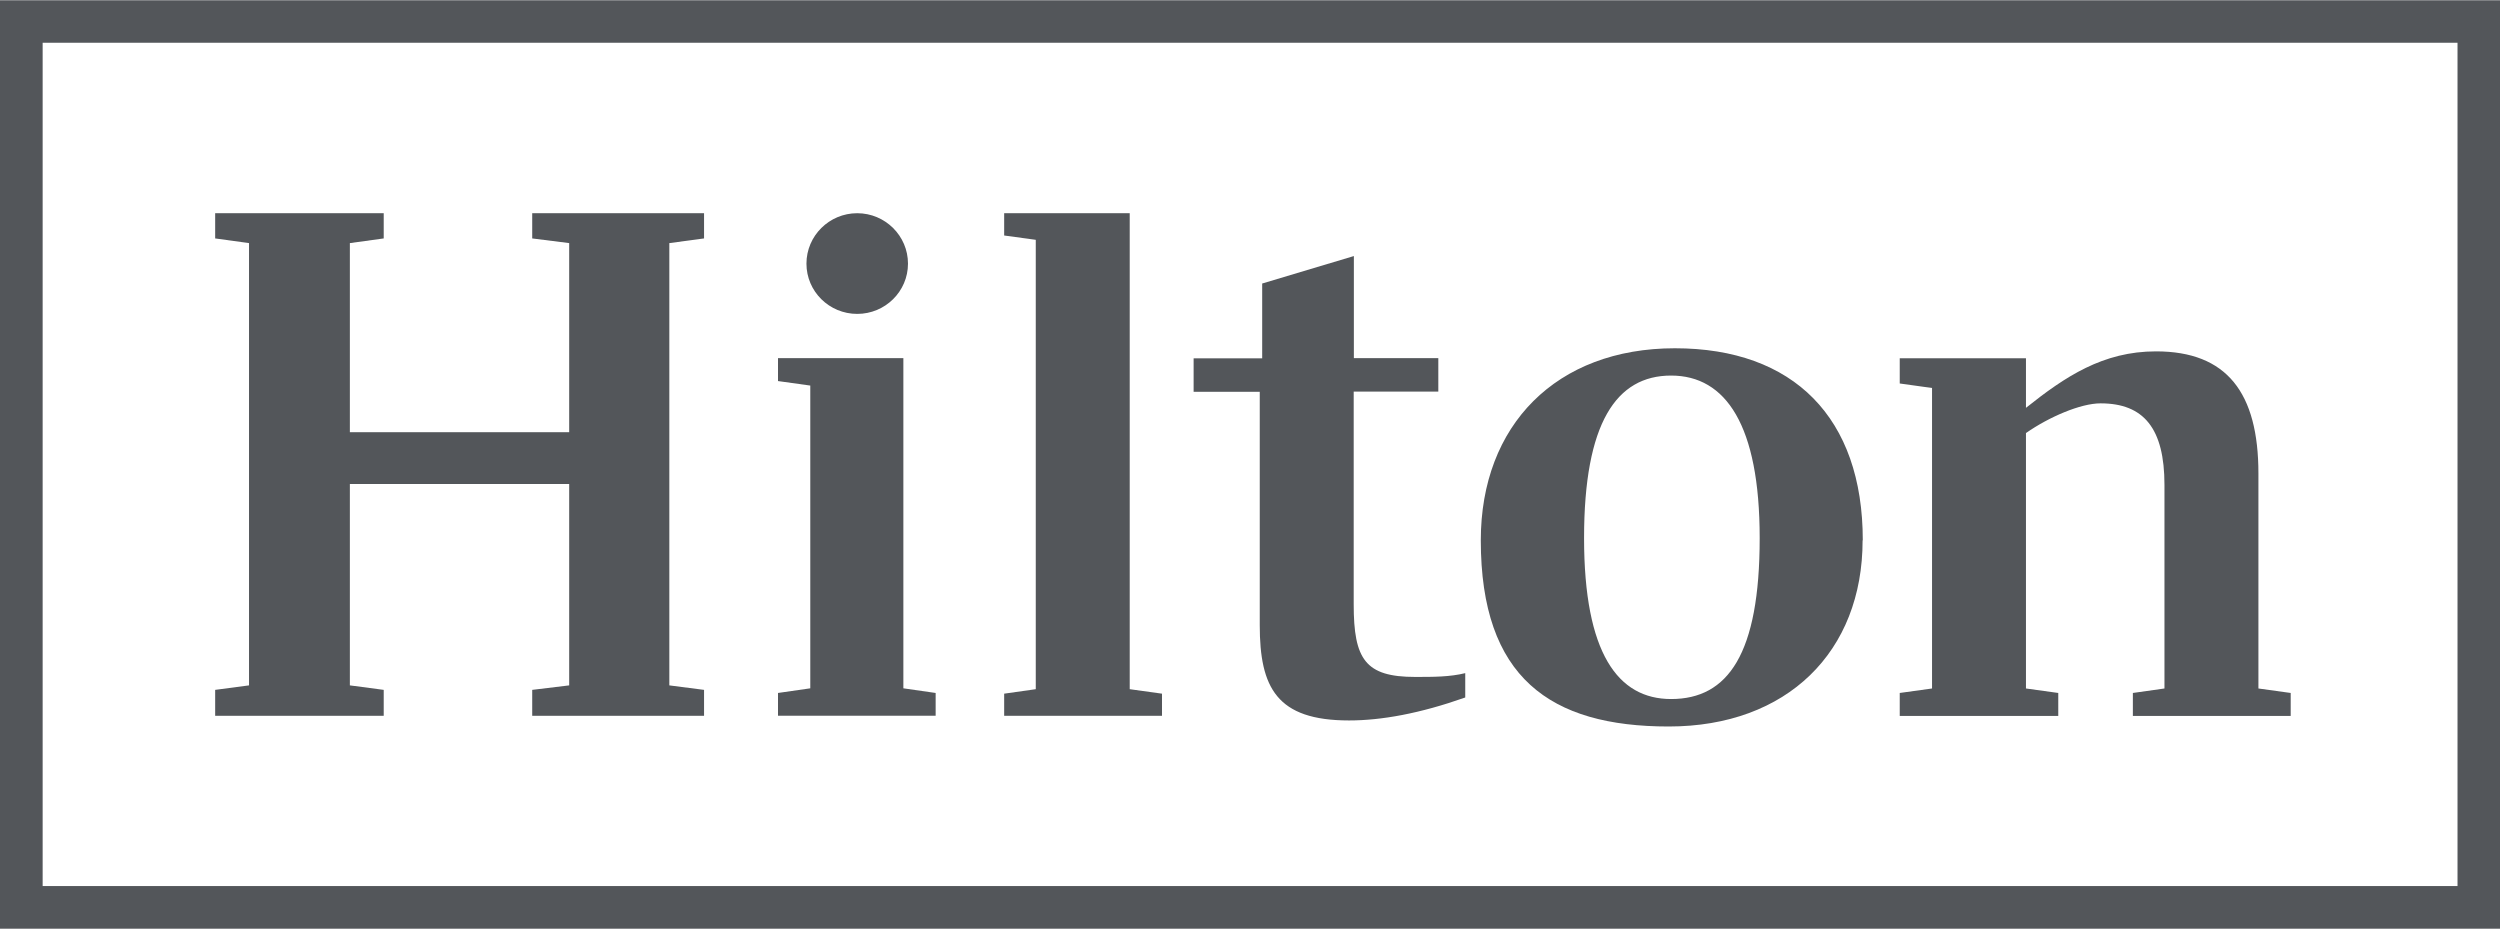
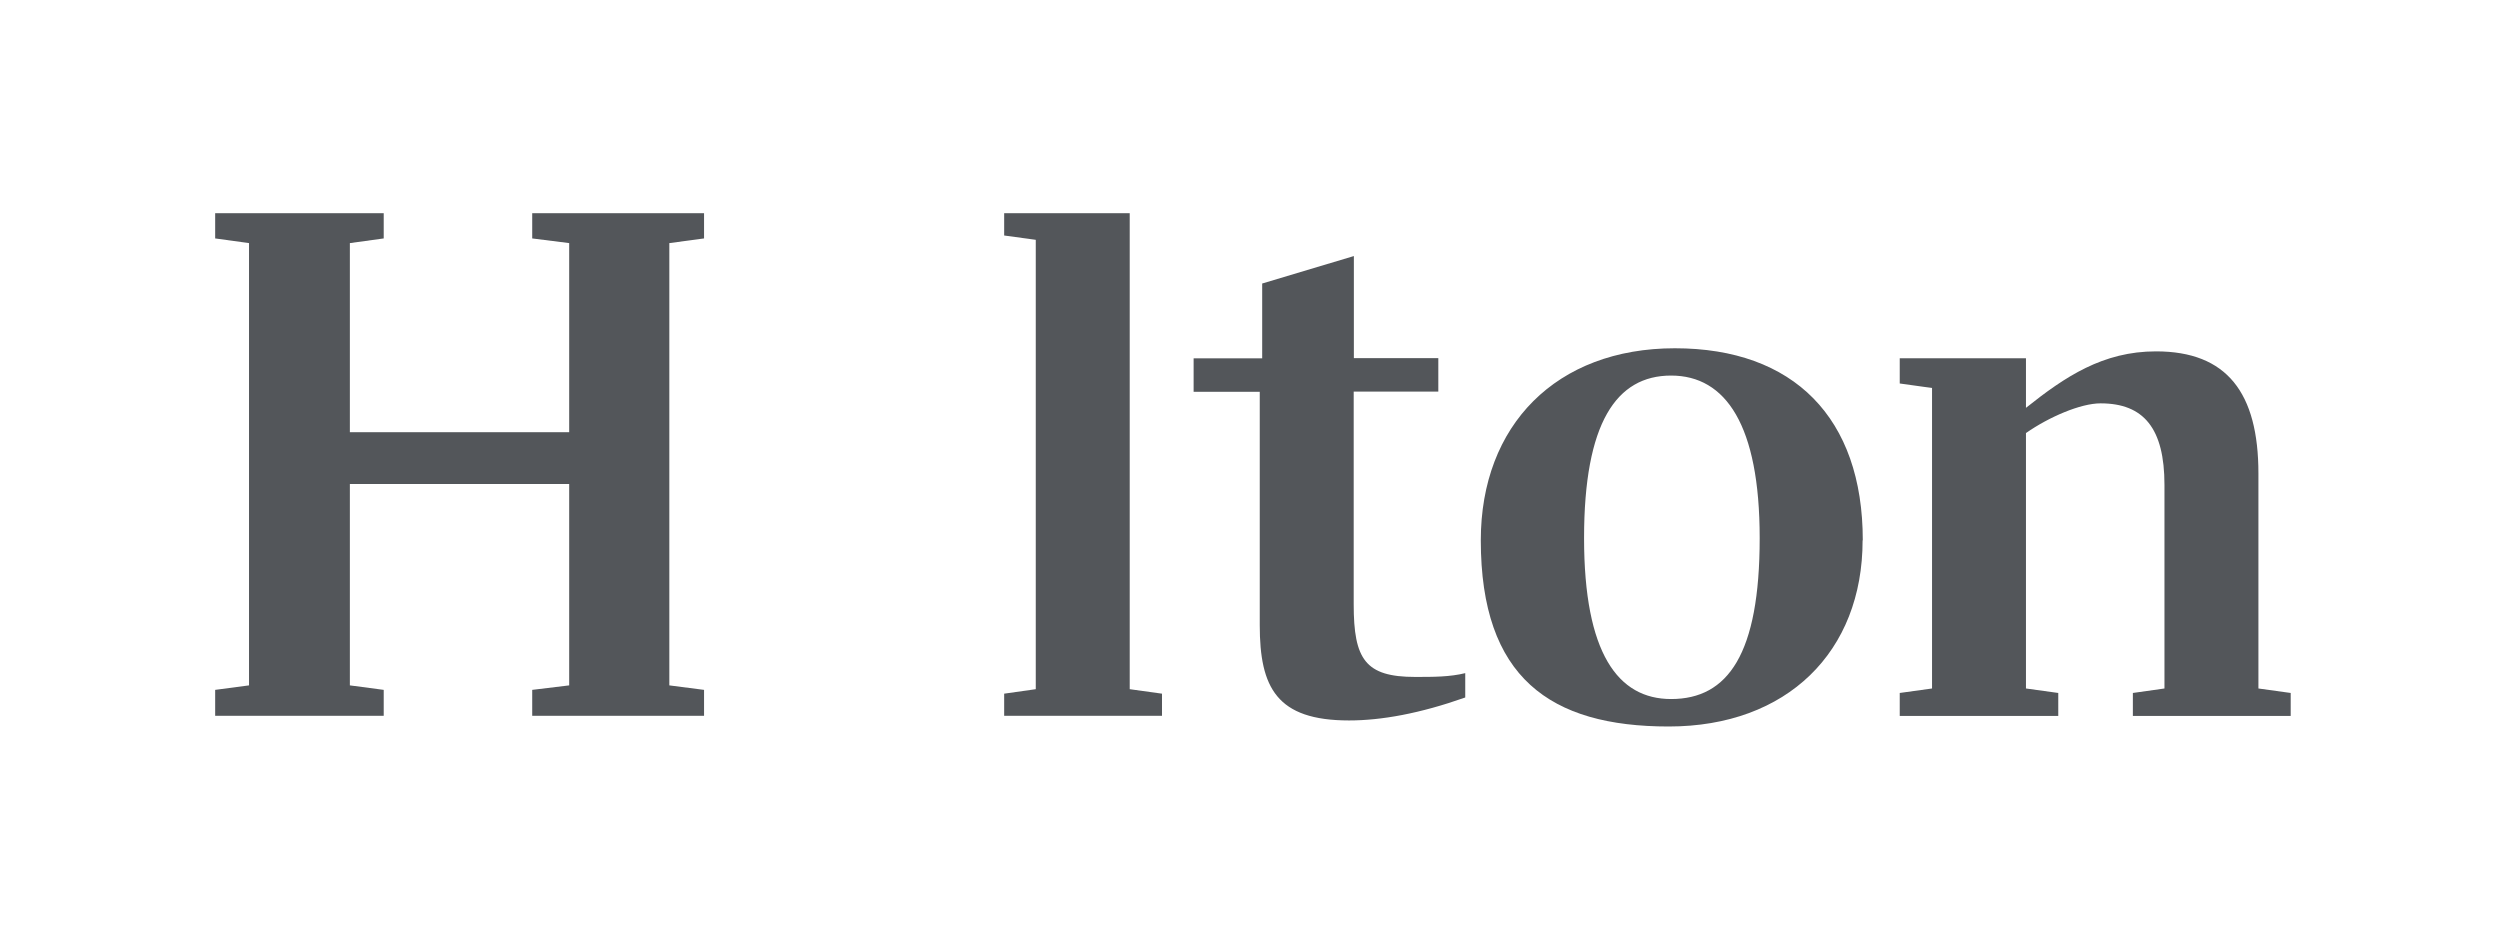
<svg xmlns="http://www.w3.org/2000/svg" width="150" height="56" viewBox="0 0 150 56" fill="none">
-   <path d="M2.559 2.565H147.451V53.163H2.559V2.565ZM0 55.722H150V0.016H0V55.722Z" fill="#53565A" />
  <path d="M40.16 14.586V41.123L42.243 41.392V42.947H31.933V41.392L34.151 41.123V29.041H20.992V41.123L23.023 41.392V42.947H12.91V41.392L14.941 41.123V14.586L12.91 14.306V12.793H23.023V14.306L20.992 14.586V25.932H34.151V14.586L31.933 14.306V12.793H42.243V14.306L40.16 14.586Z" fill="#53565A" />
-   <path d="M54.202 41.299L56.139 41.578V42.946H46.68V41.578L48.617 41.299V23.134L46.68 22.864V21.486H54.202V41.299Z" fill="#53565A" />
  <path d="M60.25 41.62L62.146 41.351V14.389L60.25 14.13V12.793H67.783V41.351L69.72 41.62V42.947H60.25V41.62Z" fill="#53565A" />
  <path d="M81.222 21.487H86.299V23.497H81.222V36.264C81.222 39.559 81.916 40.616 84.911 40.616C86.019 40.616 86.993 40.616 87.915 40.388V41.849C85.191 42.812 82.88 43.227 80.942 43.227C76.601 43.227 75.585 41.258 75.585 37.507V23.508H71.617V21.498H75.731V17.011L81.232 15.363V21.498L81.222 21.487Z" fill="#53565A" />
  <path d="M111.756 32.419C111.756 39.103 107.229 43.59 100.121 43.59C93.013 43.59 88.848 40.657 88.848 32.419C88.848 25.508 93.376 20.896 100.494 20.896C107.612 20.896 111.767 25.062 111.767 32.419M105.581 32.284C105.581 25.508 103.55 22.534 100.266 22.534C96.981 22.534 95.044 25.373 95.044 32.284C95.044 39.196 97.075 41.942 100.266 41.942C103.685 41.942 105.581 39.237 105.581 32.284Z" fill="#53565A" />
  <path d="M137.442 41.578V42.956H127.972V41.578L129.868 41.309V29.092C129.868 25.703 128.625 24.201 126.035 24.201C124.833 24.201 122.937 25.02 121.558 25.983V41.309L123.496 41.578V42.956H113.984V41.578L115.922 41.309V23.279L113.984 23.009V21.497H121.558V24.47C123.91 22.595 126.18 21.082 129.36 21.082C133.609 21.082 135.505 23.559 135.505 28.408V41.309L137.442 41.578Z" fill="#53565A" />
-   <path d="M54.479 15.819C54.479 17.487 53.111 18.834 51.433 18.834C49.754 18.834 48.387 17.487 48.387 15.819C48.387 14.15 49.754 12.793 51.433 12.793C53.111 12.793 54.479 14.15 54.479 15.819Z" fill="#53565A" />
</svg>